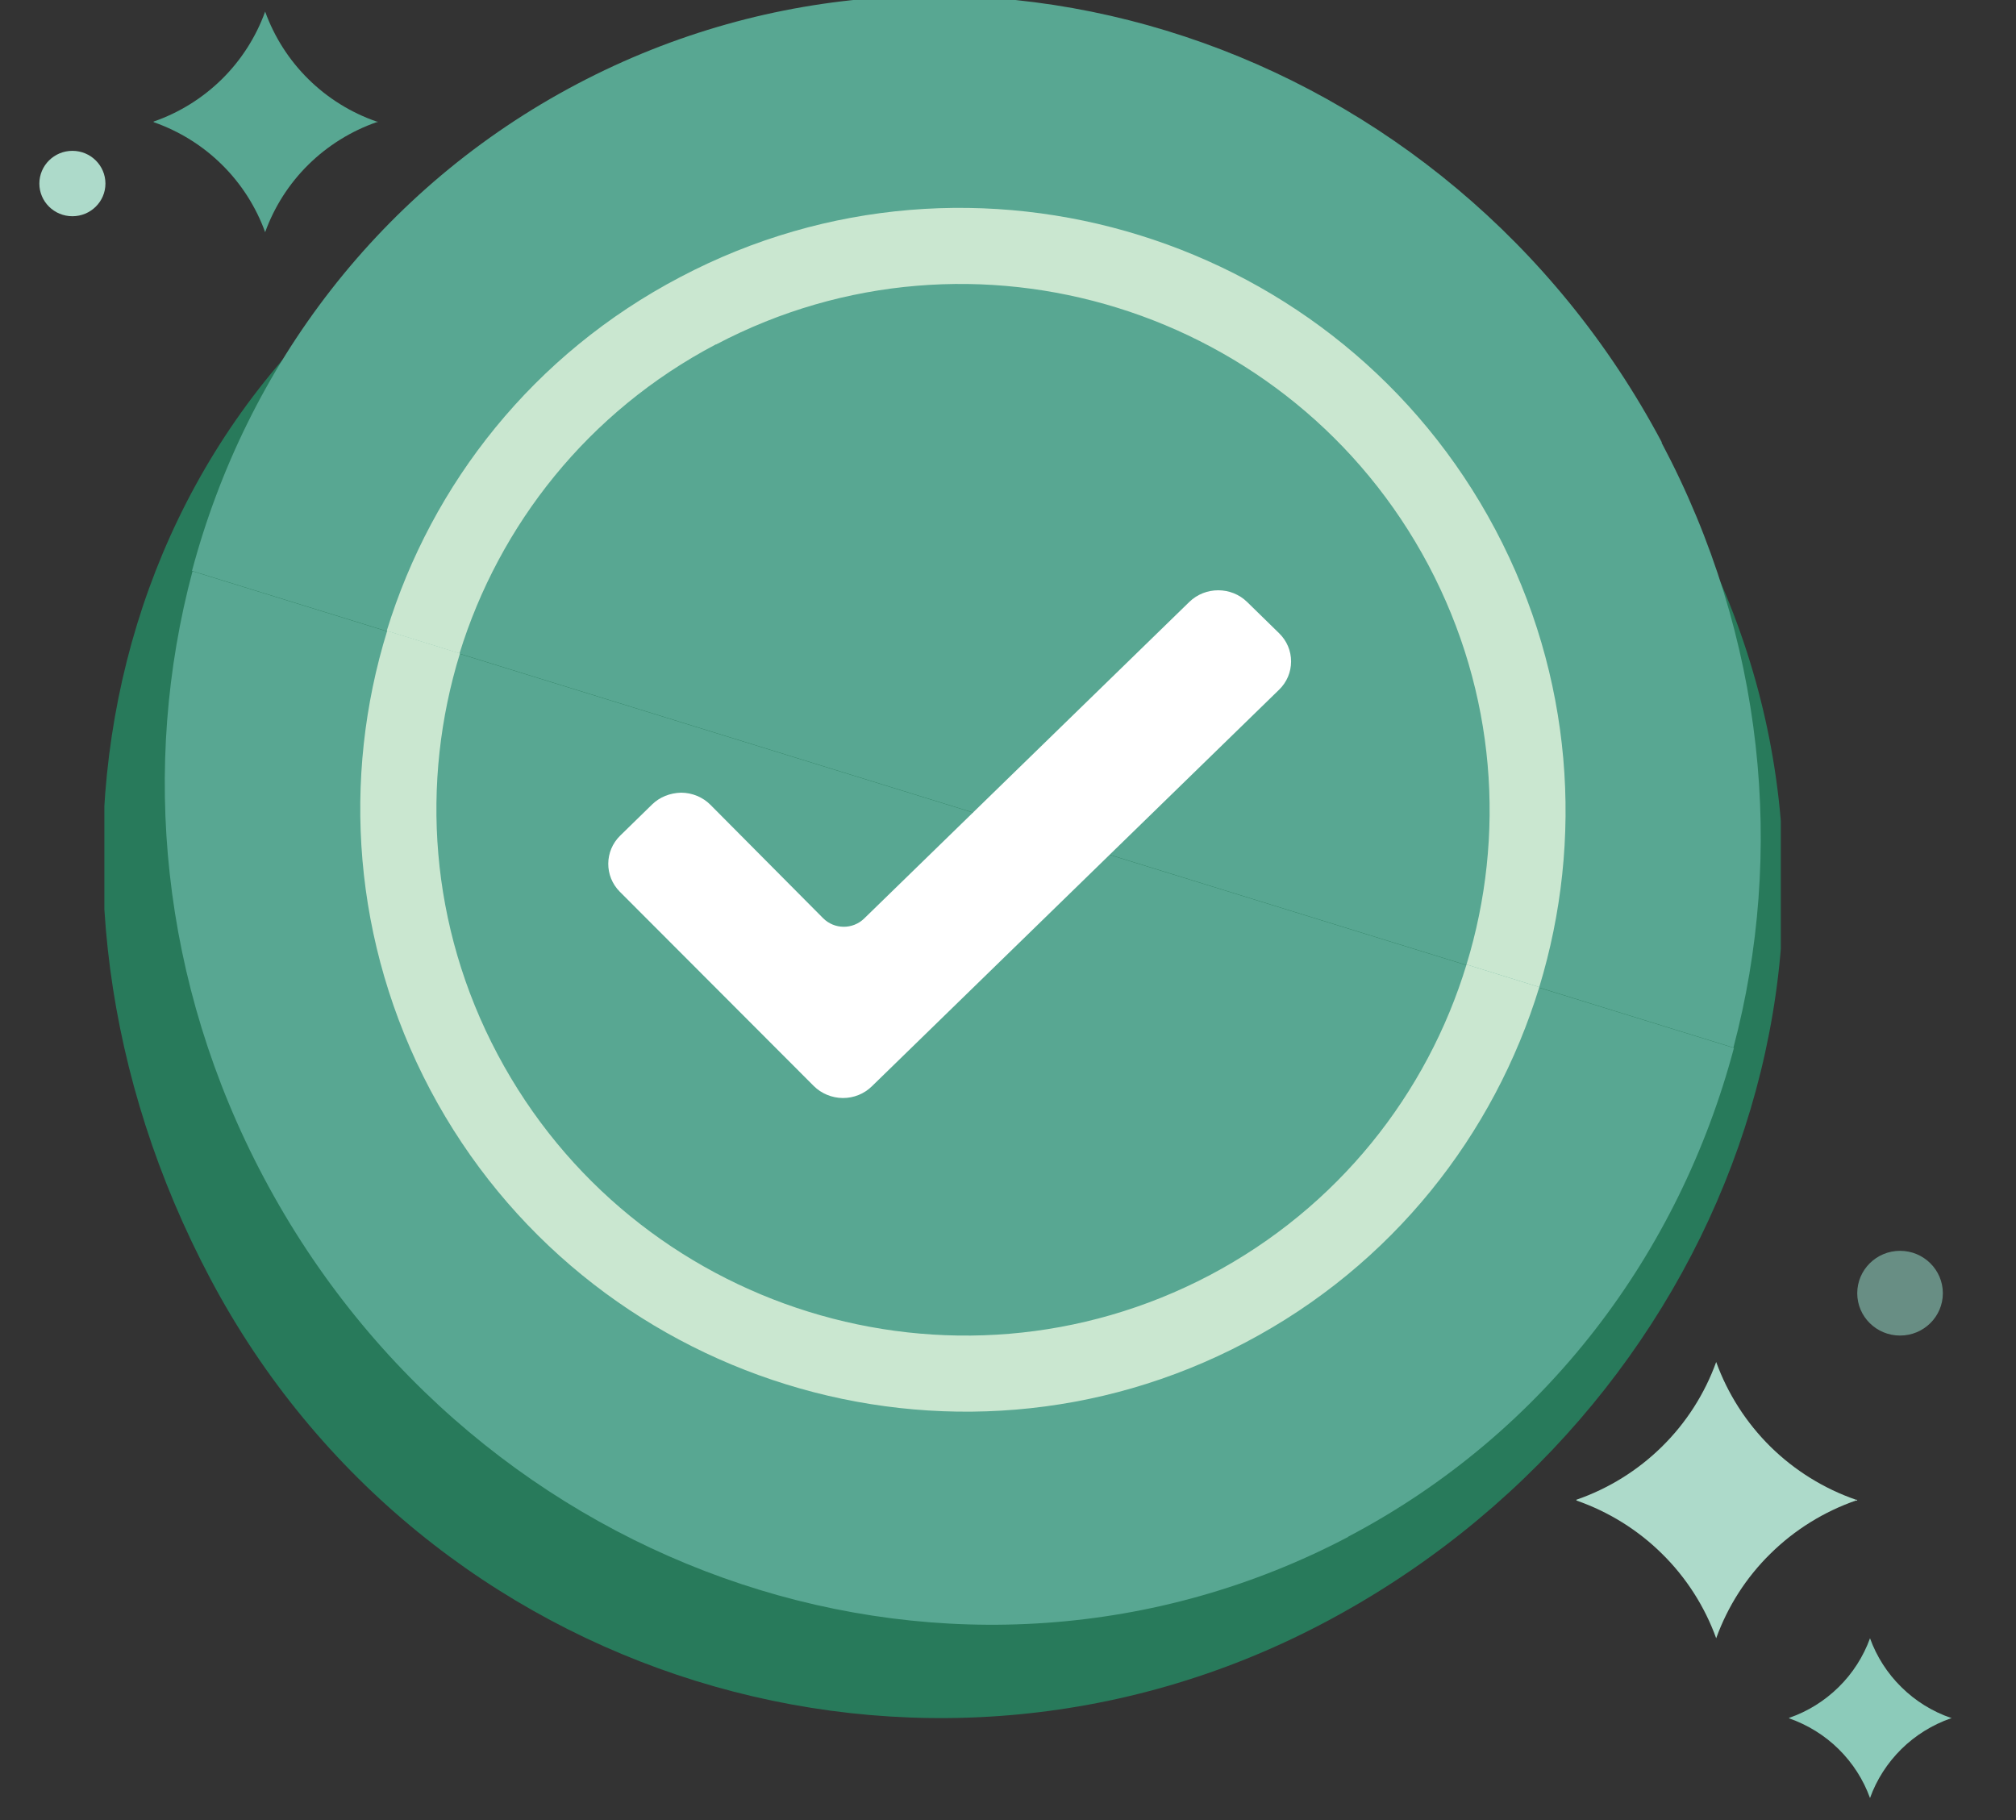
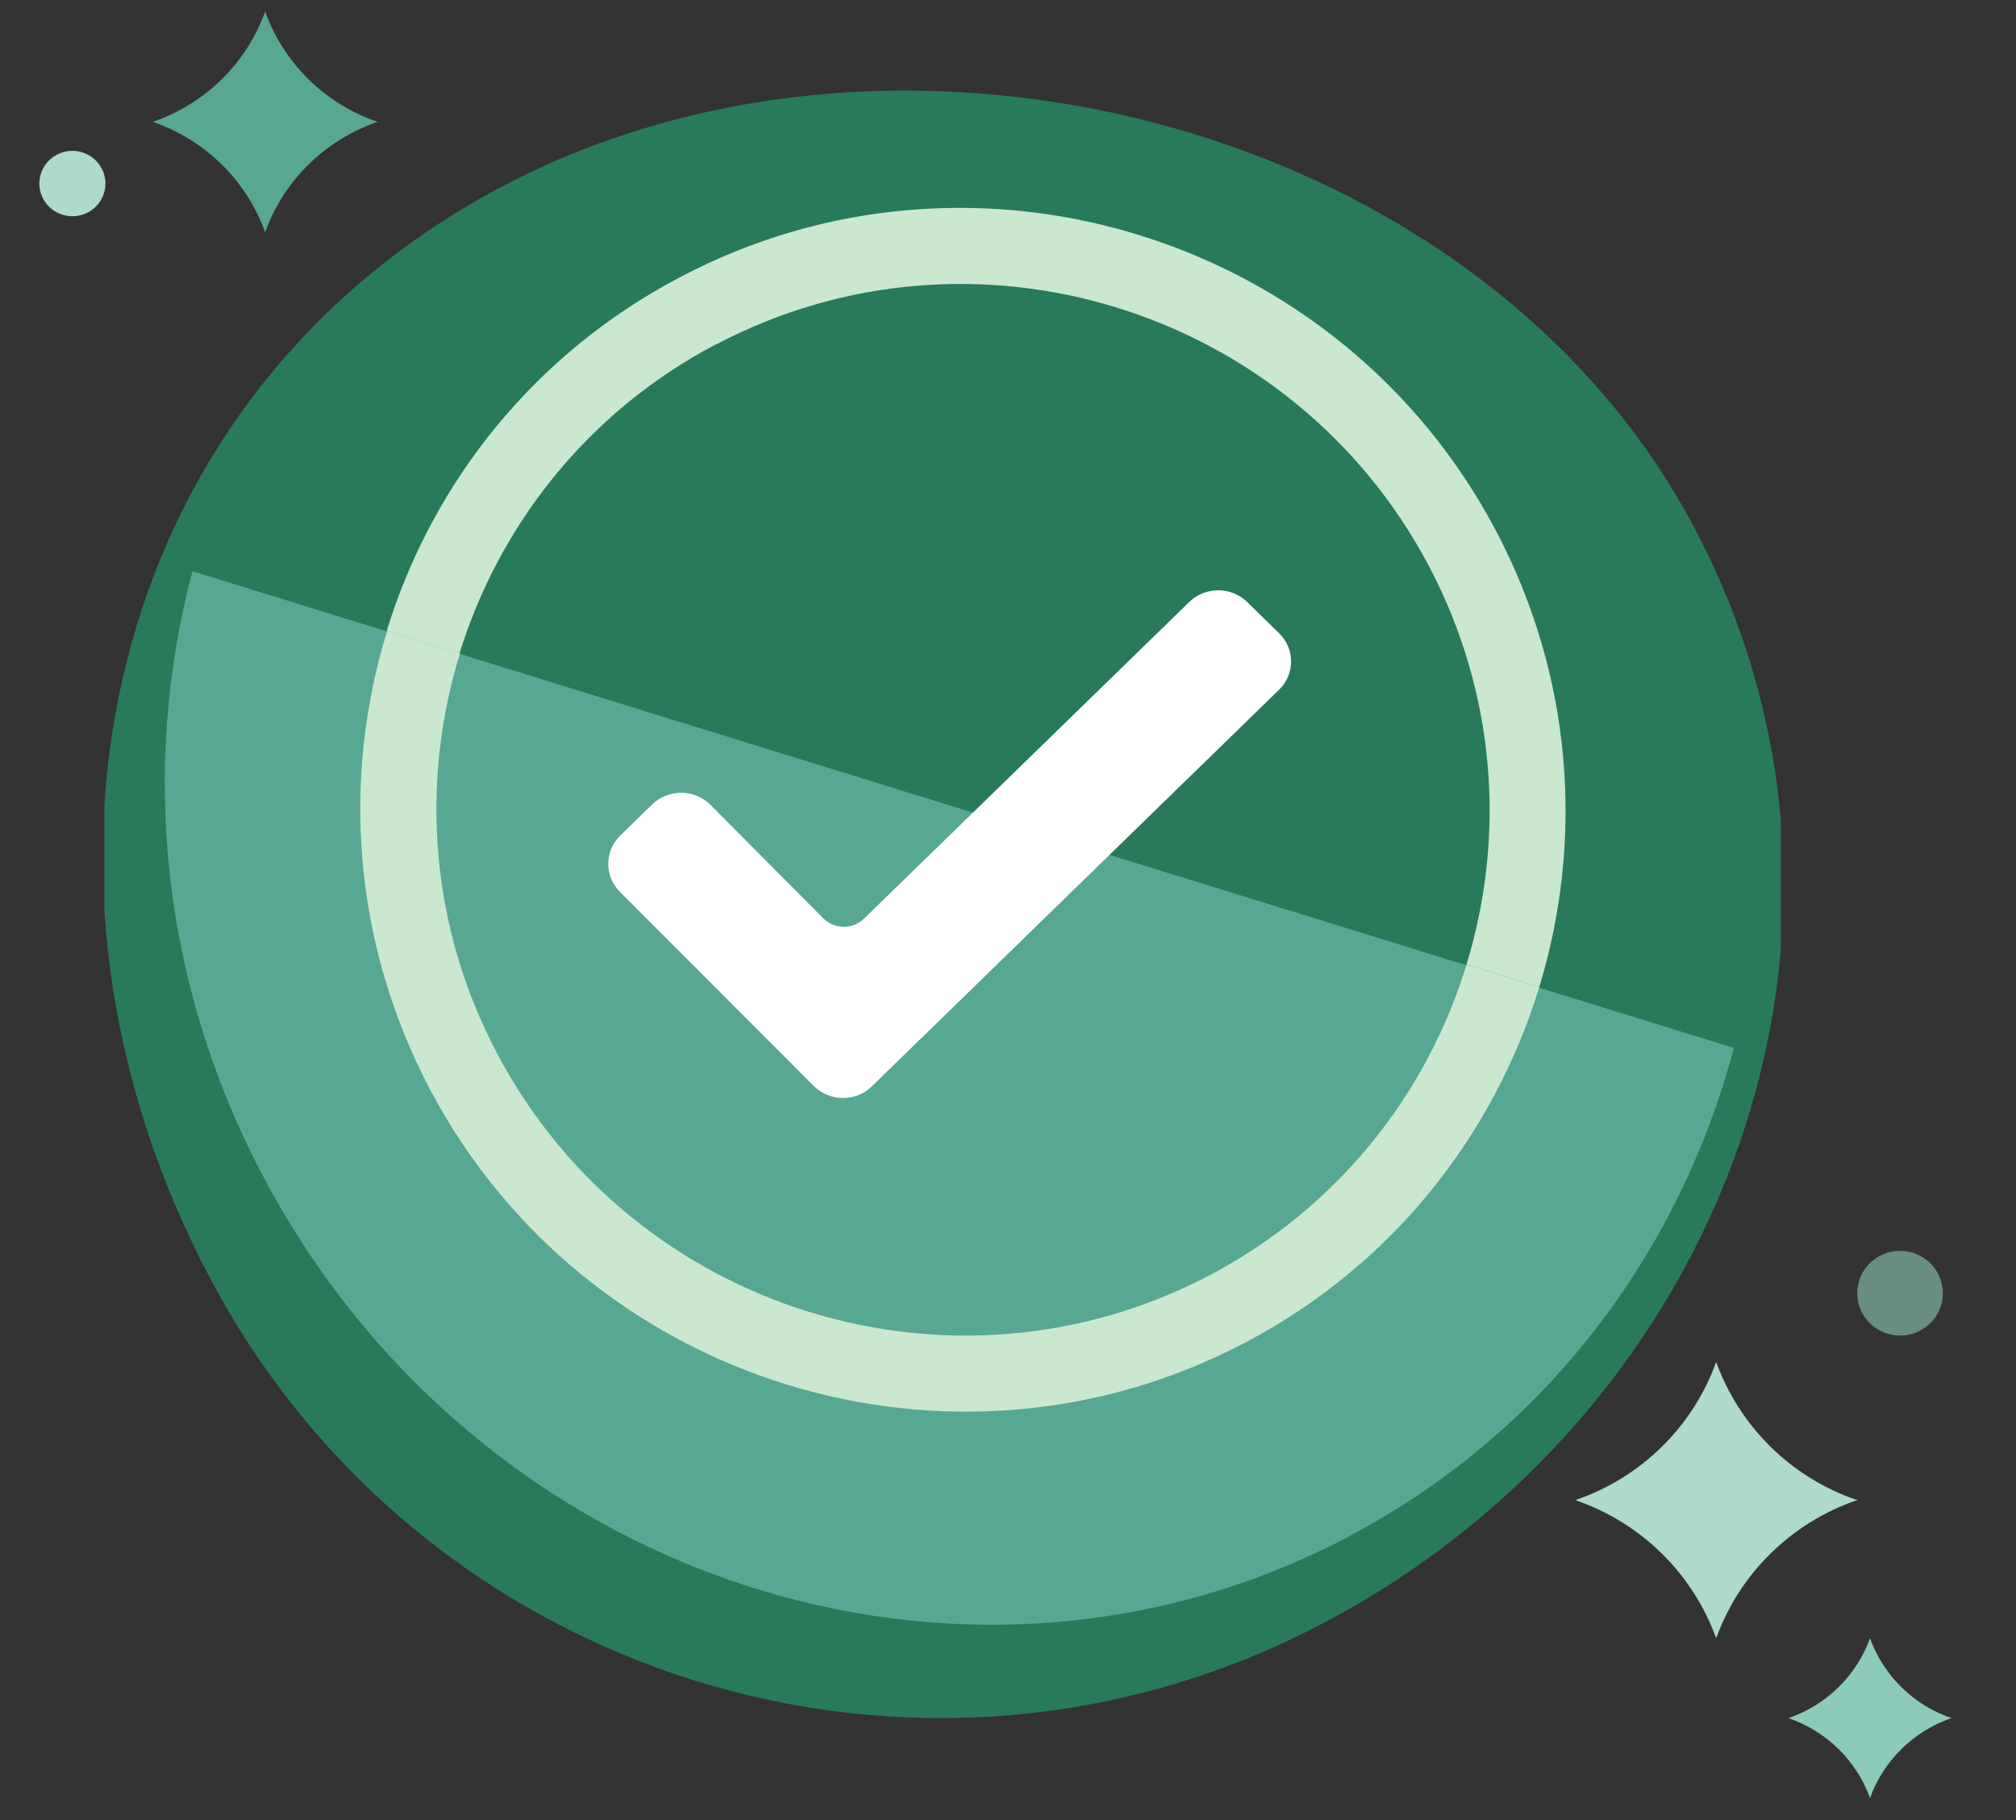
<svg xmlns="http://www.w3.org/2000/svg" width="134" height="121" viewBox="0 0 134 121" fill="none">
  <rect x="0" y="0" width="134" height="121" fill="#333333" stroke="none" />
  <path d="M4.812 14.373C6.023 14.373 7.008 13.403 7.008 12.202C7.008 11.001 6.023 10.026 4.812 10.026C3.601 10.026 2.616 11.001 2.616 12.202C2.616 13.403 3.601 14.373 4.812 14.373Z" fill="#ADDACA" />
  <path d="M126.293 88.774C127.862 88.774 129.138 87.518 129.138 85.961C129.138 84.405 127.862 83.142 126.293 83.142C124.724 83.142 123.448 84.405 123.448 85.961C123.448 87.518 124.724 88.774 126.293 88.774Z" fill="#8CCBBA" fill-opacity="0.6" />
  <path d="M129.717 114.189H129.711H129.673C128.435 113.762 127.306 113.06 126.381 112.142C125.45 111.23 124.736 110.113 124.296 108.895C123.855 110.113 123.141 111.23 122.21 112.142C121.279 113.06 120.156 113.762 118.912 114.189L118.925 114.202L118.912 114.215C120.15 114.648 121.279 115.344 122.21 116.262C123.141 117.181 123.855 118.291 124.296 119.515C124.736 118.291 125.45 117.181 126.381 116.262C127.313 115.344 128.435 114.648 129.673 114.215H129.711H129.717L129.705 114.202L129.717 114.189Z" fill="#8CCBBA" />
  <path d="M123.449 99.69H123.436H123.372C121.229 98.95 119.284 97.739 117.676 96.157C116.069 94.568 114.838 92.648 114.072 90.531C113.307 92.648 112.082 94.568 110.468 96.157C108.861 97.739 106.916 98.95 104.772 99.69L104.792 99.716L104.772 99.735C106.916 100.481 108.861 101.687 110.468 103.275C112.076 104.857 113.307 106.777 114.072 108.895C114.838 106.777 116.062 104.857 117.676 103.275C119.284 101.687 121.229 100.481 123.372 99.735L123.436 99.748L123.449 99.735L123.43 99.716L123.449 99.69Z" fill="#ADDACA" />
  <path d="M25.102 8.083H25.093H25.043C23.335 7.492 21.779 6.527 20.499 5.262C19.214 3.996 18.234 2.46 17.624 0.771C17.013 2.46 16.033 3.996 14.748 5.262C13.463 6.527 11.912 7.492 10.204 8.083L10.219 8.102L10.204 8.117C11.912 8.713 13.468 9.678 14.748 10.943C16.033 12.209 17.013 13.745 17.624 15.433C18.234 13.745 19.214 12.209 20.499 10.943C21.784 9.678 23.335 8.713 25.043 8.117L25.093 8.127L25.102 8.117L25.087 8.102L25.102 8.083Z" fill="#58A792" />
  <g clip-path="url(#clip0_22_5160)">
    <path d="M112.591 35.023C126.739 61.679 114.564 93.923 87.88 107.932C61.224 121.941 28.146 111.684 13.998 85.028C-0.15 58.372 6.799 26.351 33.483 12.341C60.14 -1.668 98.47 8.367 112.591 35.023Z" fill="#287A5B" />
-     <path d="M110.465 29.415C96.317 2.758 64.073 -7.943 38.39 5.566C25.242 12.487 16.375 24.384 12.762 37.948L115.218 69.635C118.637 56.738 117.33 42.395 110.437 29.415H110.465Z" fill="#58A792" />
    <path d="M89.596 102.151C102.771 95.23 111.638 83.249 115.251 69.657L12.795 37.97C9.349 50.895 10.627 65.293 17.549 78.302C31.697 104.958 63.94 115.66 89.624 102.151H89.596Z" fill="#58A792" />
    <path d="M47.61 22.89C64.677 13.912 85.885 20.499 94.947 37.566C99.45 46.072 100.089 55.578 97.476 64.111L102.313 65.612C105.287 55.856 104.564 44.96 99.394 35.203C89.054 15.69 64.733 8.13 45.22 18.415C35.463 23.529 28.709 32.146 25.707 41.93L30.544 43.431C33.184 34.898 39.077 27.365 47.583 22.89H47.61Z" fill="#CAE7D0" />
    <path d="M28.6 72.448C38.94 91.961 63.261 99.521 82.774 89.237C92.558 84.094 99.313 75.422 102.315 65.61L97.478 64.109C94.865 72.698 88.945 80.258 80.411 84.761C63.345 93.74 42.136 87.152 33.075 70.085C28.544 61.552 27.933 51.99 30.573 43.429L25.737 41.928C22.707 51.712 23.43 62.664 28.6 72.448Z" fill="#CAE7D0" />
    <path fill-rule="evenodd" clip-rule="evenodd" d="M85.02 42.091L82.893 40.012C81.837 38.979 80.115 38.977 79.053 40.009L57.441 61.052C56.678 61.795 55.458 61.785 54.707 61.029L47.22 53.494C46.716 52.987 46.013 52.694 45.274 52.689C44.526 52.709 43.844 52.985 43.35 53.467L41.222 55.545C40.176 56.567 40.165 58.24 41.199 59.275L54.085 72.182C54.589 72.687 55.291 72.979 56.015 72.985H56.031C56.755 72.985 57.436 72.709 57.949 72.209L85.017 45.847C85.532 45.347 85.815 44.68 85.816 43.97C85.817 43.26 85.535 42.593 85.02 42.091Z" fill="white" />
  </g>
  <defs>
    <clipPath id="clip0_22_5160">
      <rect width="111.43" height="119.237" fill="white" transform="translate(6.938)" />
    </clipPath>
  </defs>
</svg>